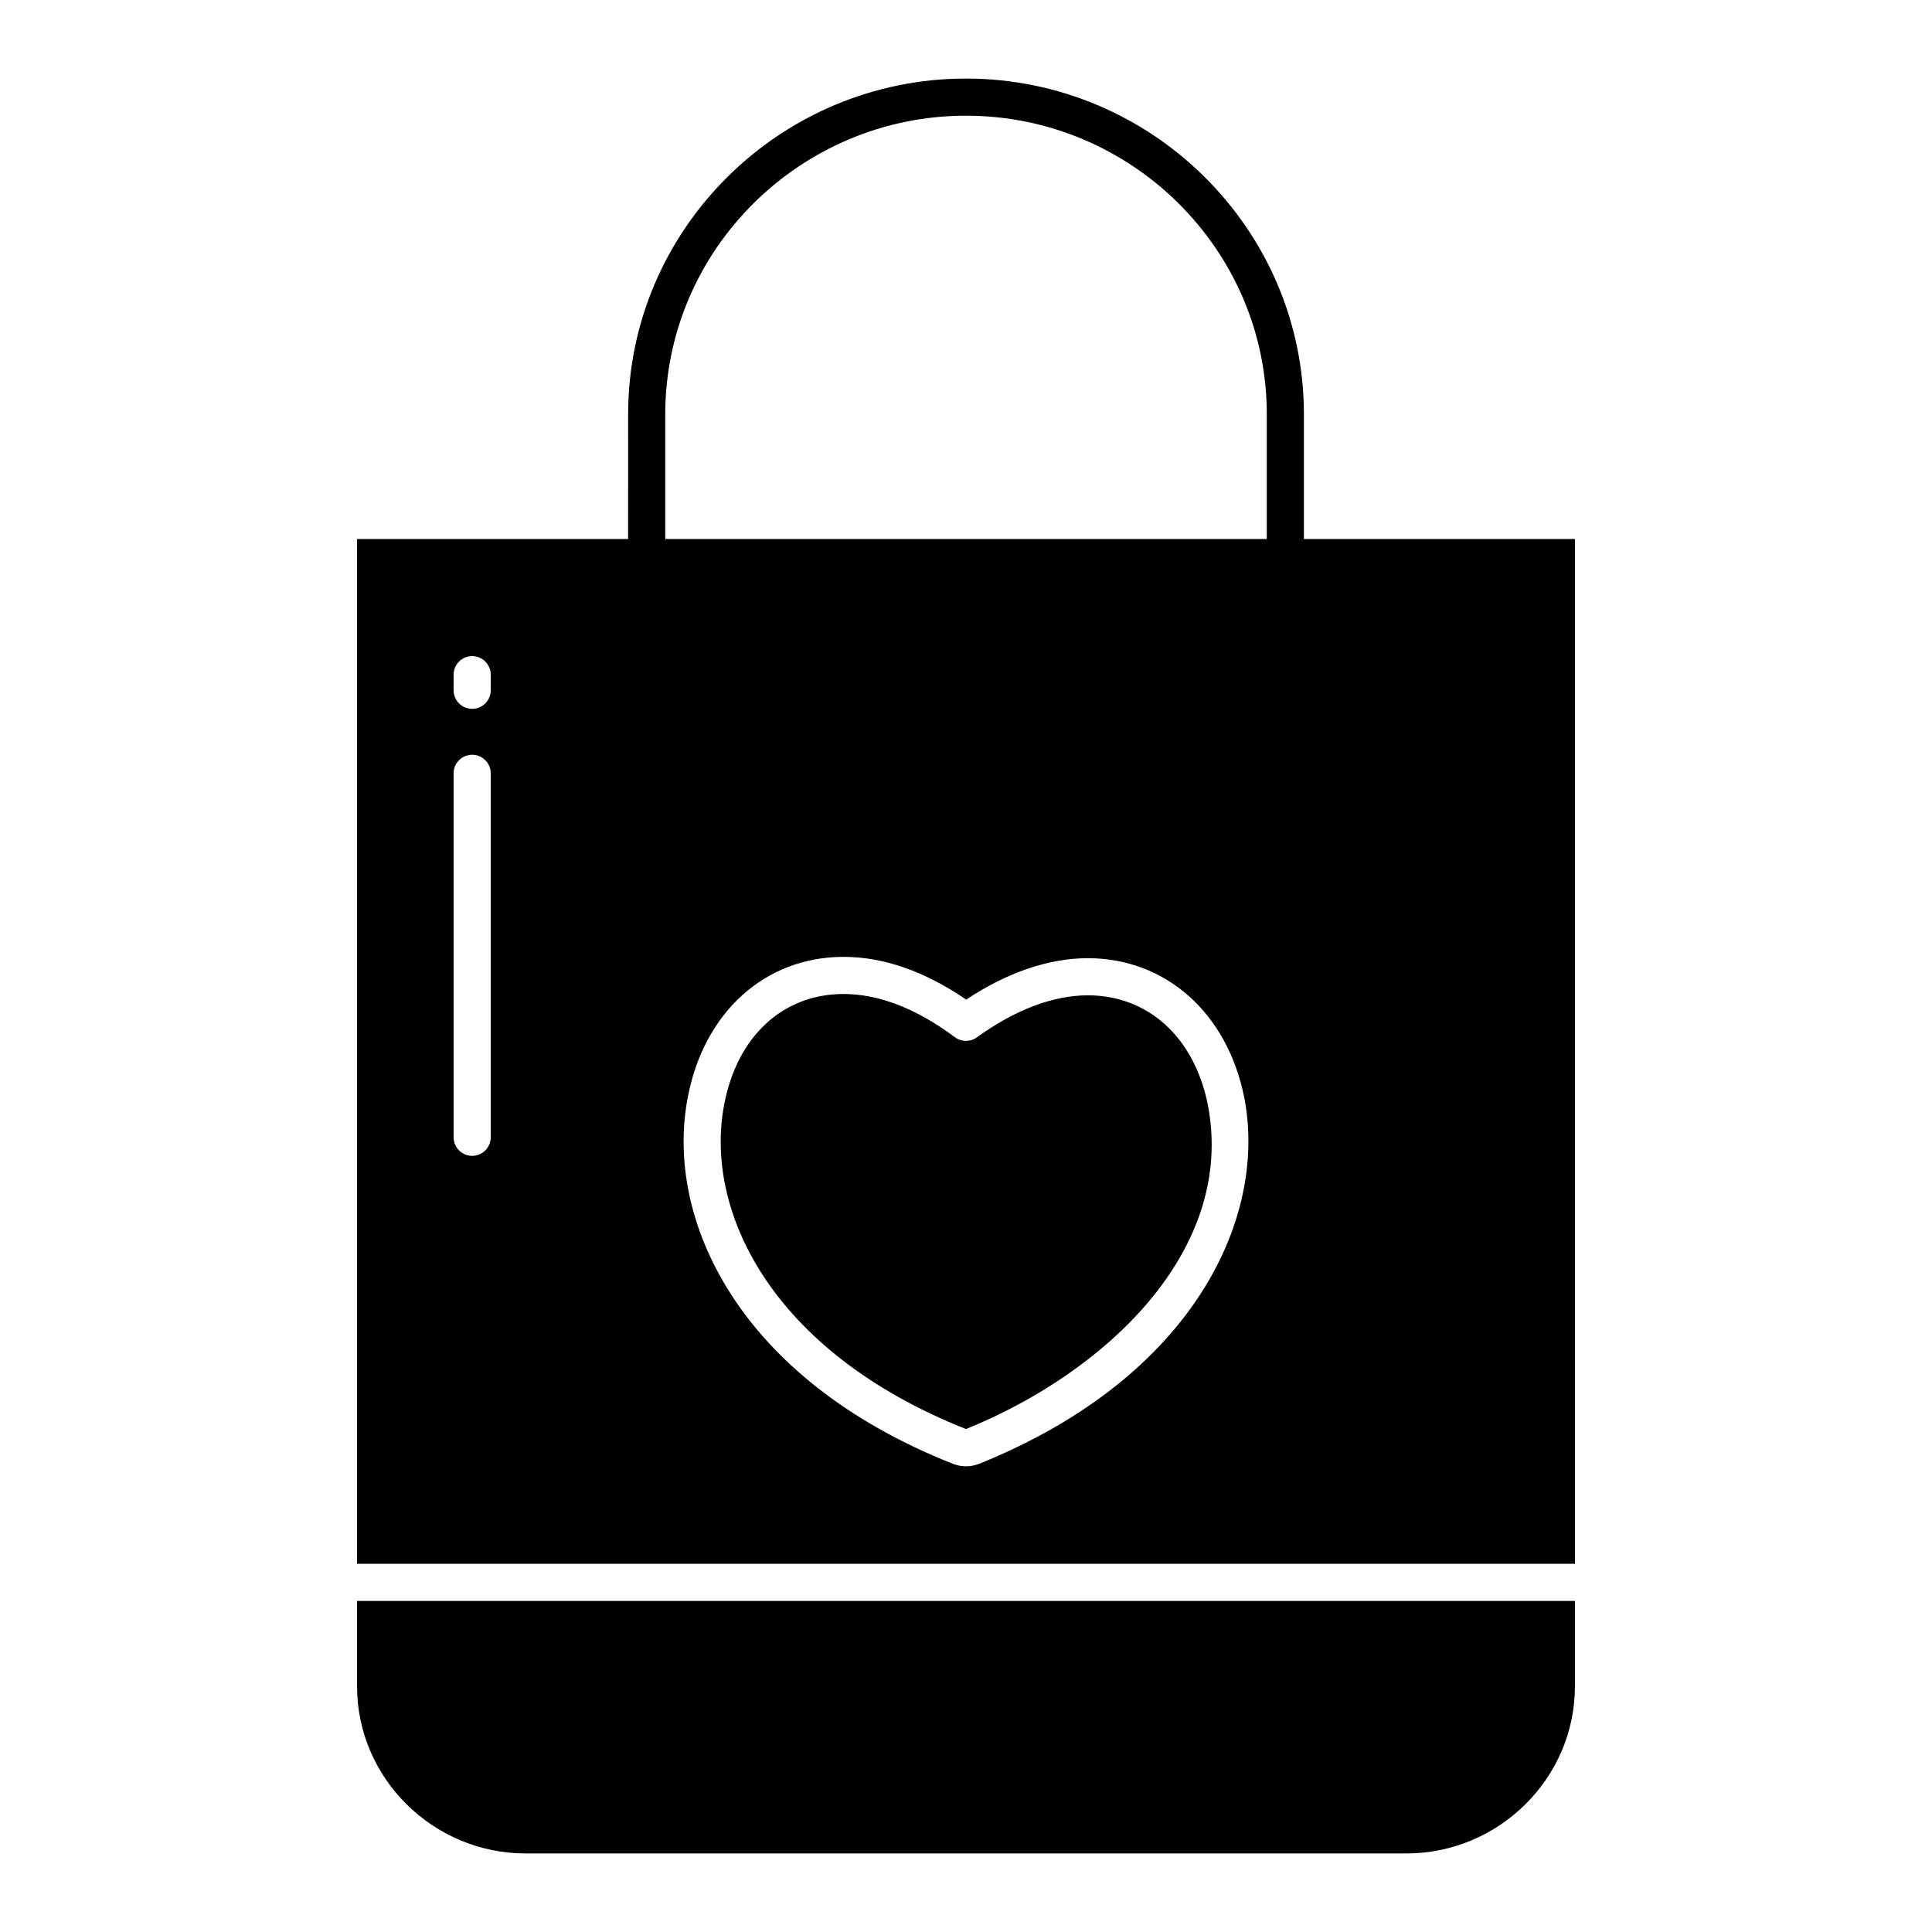
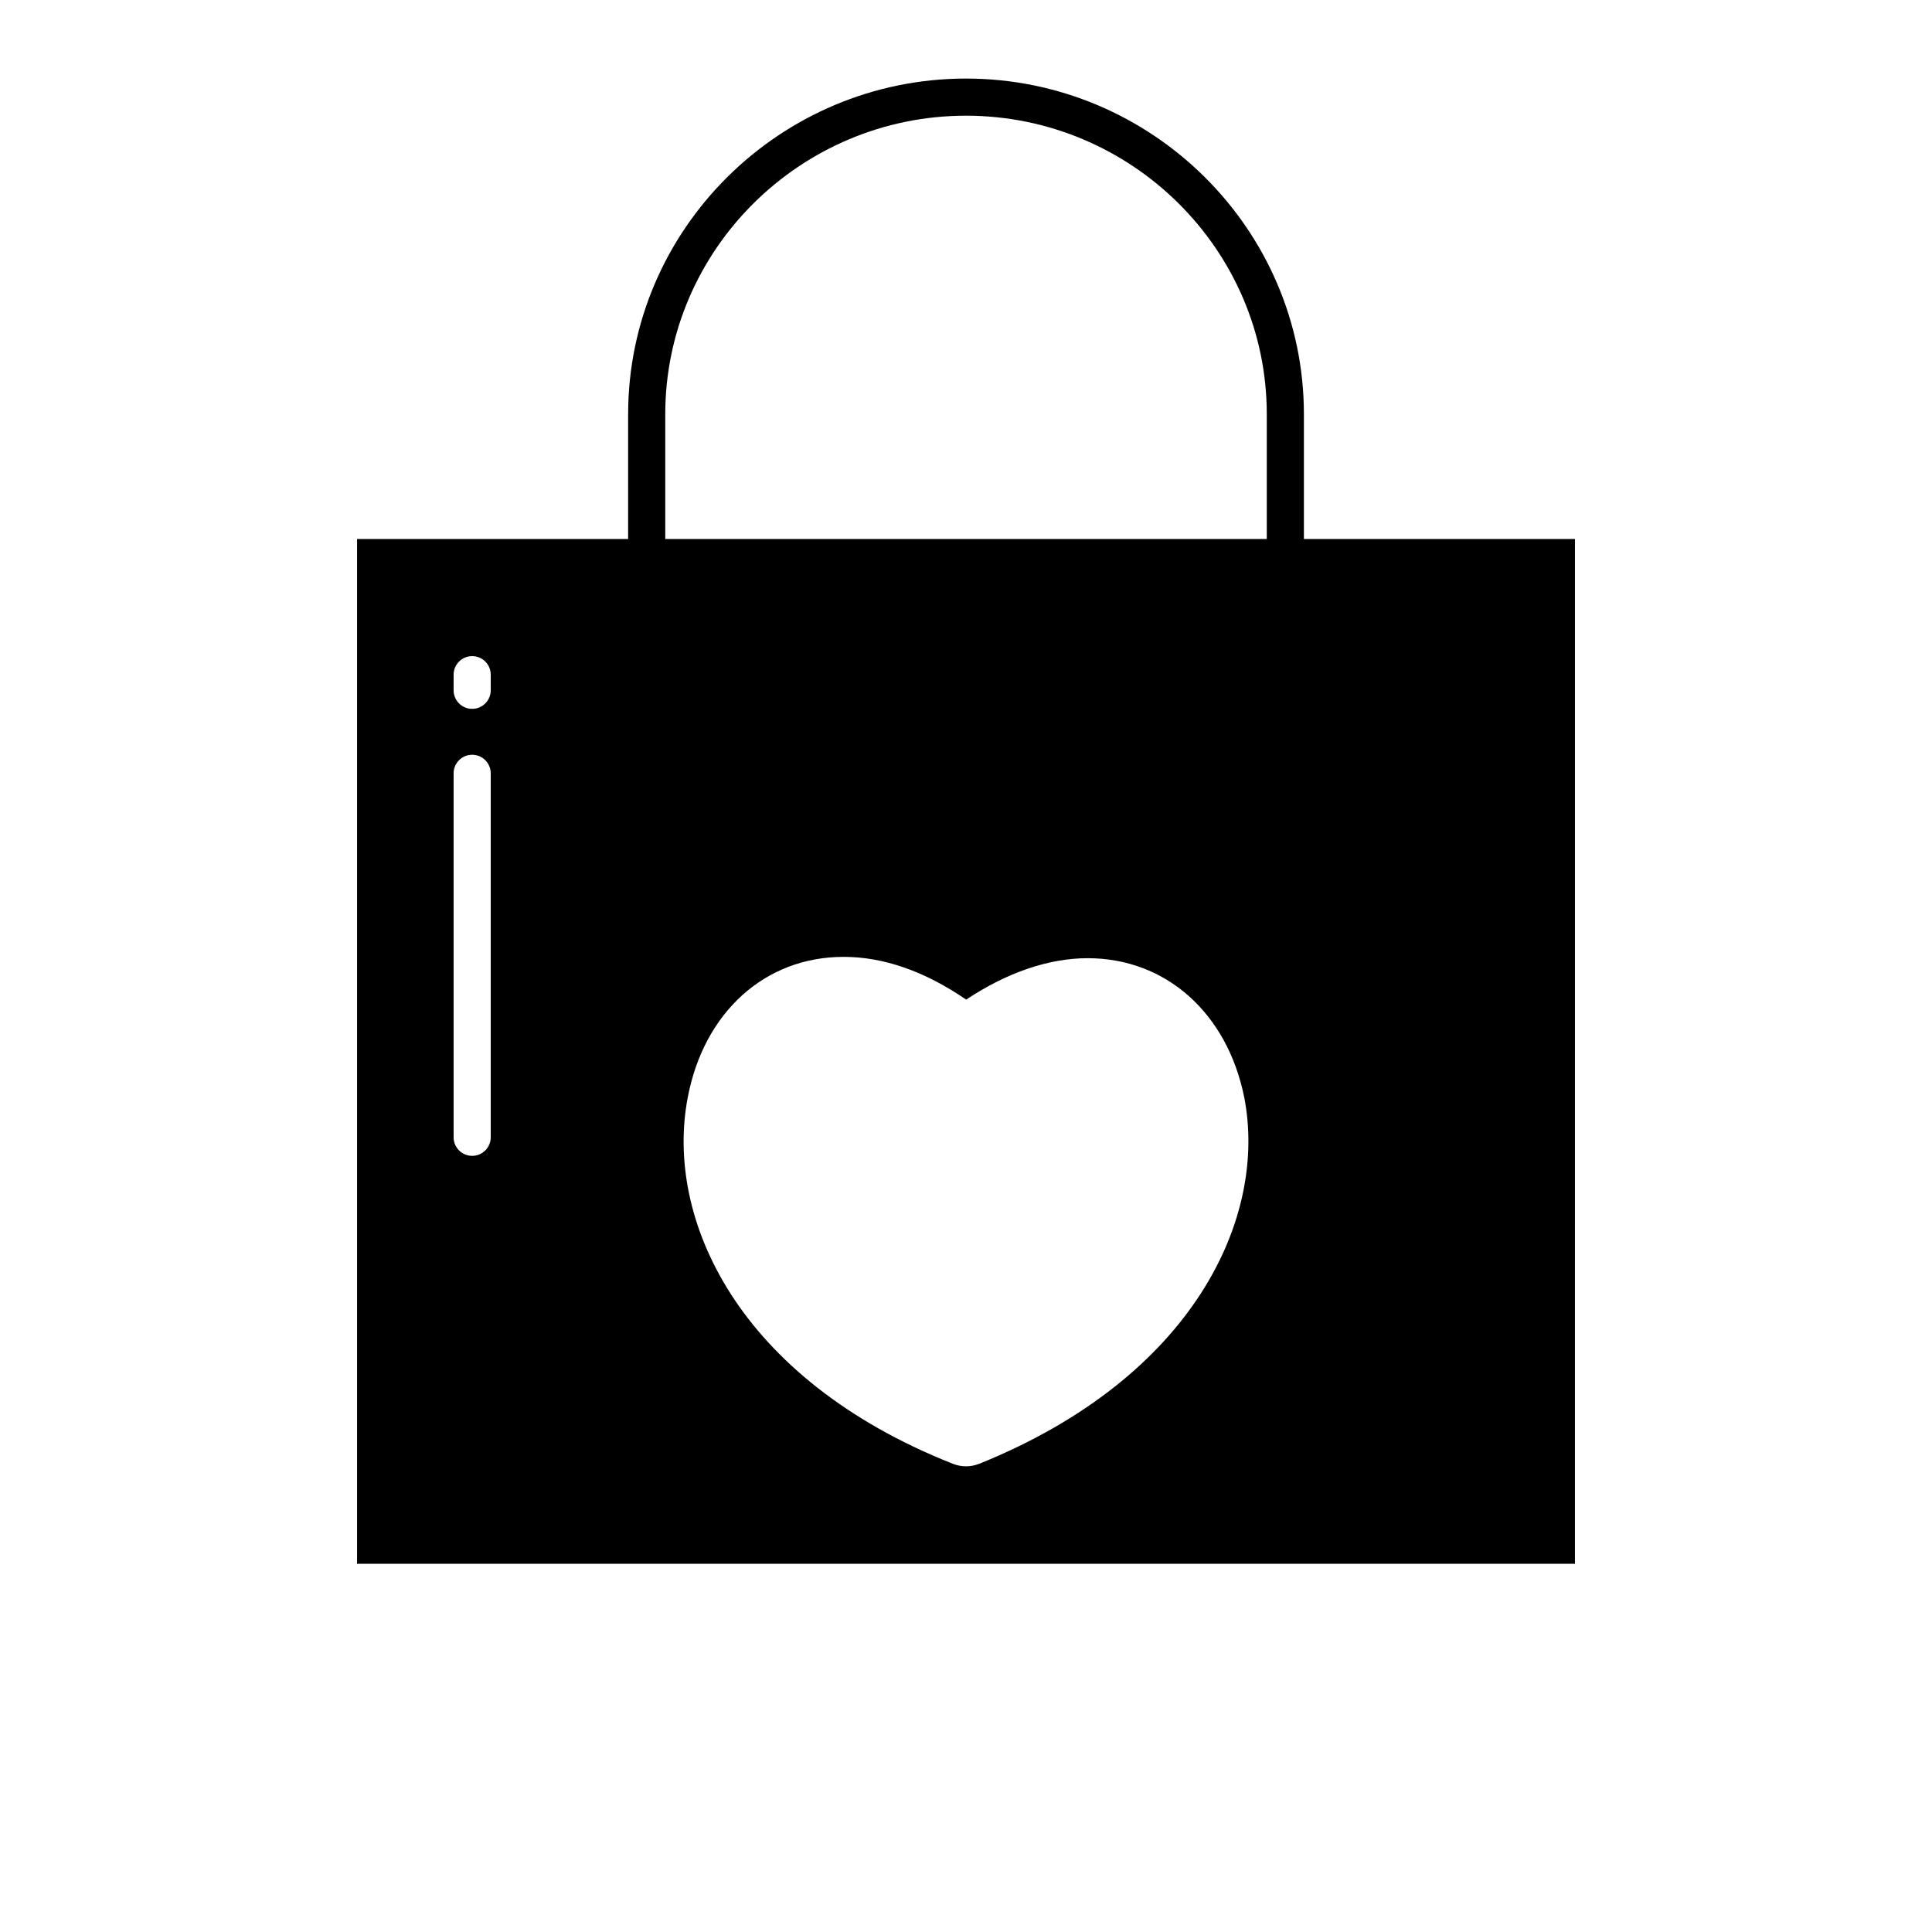
<svg xmlns="http://www.w3.org/2000/svg" fill="#000000" width="800px" height="800px" version="1.1" viewBox="144 144 512 512">
  <g>
-     <path d="m432.26 407.77c-9.156 0-19.316 3.852-29.375 11.141-1.742 1.262-4.102 1.246-5.828-0.039-10.207-7.602-20.129-11.453-29.5-11.453-16.086 0-28.207 11.211-31.637 29.258-5.387 28.035 12.312 65.473 63.98 86 0.035 0.012 0.066 0.02 0.098 0.027l0.082-0.023c37.262-15.129 71.457-47.547 64-85.965-3.613-17.859-15.805-28.945-31.82-28.945z" />
    <path d="m561.38 286.84h-71.832v-33.059c0-49.051-40.309-88.961-89.543-88.961-49.238 0-89.543 39.906-89.543 88.957l-0.004 33.062h-71.832v271.58h322.75zm-287.33 158.55c0 2.719-2.203 4.922-4.922 4.922-2.715 0-4.918-2.203-4.918-4.922v-96.453c0-2.715 2.203-4.918 4.918-4.918 2.719 0 4.922 2.203 4.922 4.918zm0-118.46c0 2.719-2.203 4.922-4.922 4.922-2.715 0-4.918-2.203-4.918-4.922v-4.133c0-2.715 2.203-4.918 4.918-4.918 2.719 0 4.922 2.203 4.922 4.918zm129.55 204.95c-0.098 0.039-0.195 0.074-0.297 0.105h0.004c-2.133 0.805-4.484 0.805-6.613 0-0.086-0.027-0.172-0.059-0.258-0.098-57.02-22.586-76.332-65.023-70.176-97.059 4.297-22.625 20.512-37.25 41.301-37.25 10.602 0 21.512 3.809 32.48 11.332 10.824-7.195 21.906-10.98 32.219-10.98 20.664 0 36.945 14.465 41.469 36.855l0.008 0.035c6.168 31.699-13.133 74-70.137 97.059zm76.109-245.04h-159.41v-33.059c0-43.625 35.895-79.121 79.707-79.121s79.703 35.492 79.703 79.117z" />
-     <path d="m283.26 635.18h233.47c24.418 0 44.641-19.863 44.641-44.281v-22.633h-322.75v22.633c0 24.418 20.227 44.281 44.641 44.281z" />
  </g>
</svg>